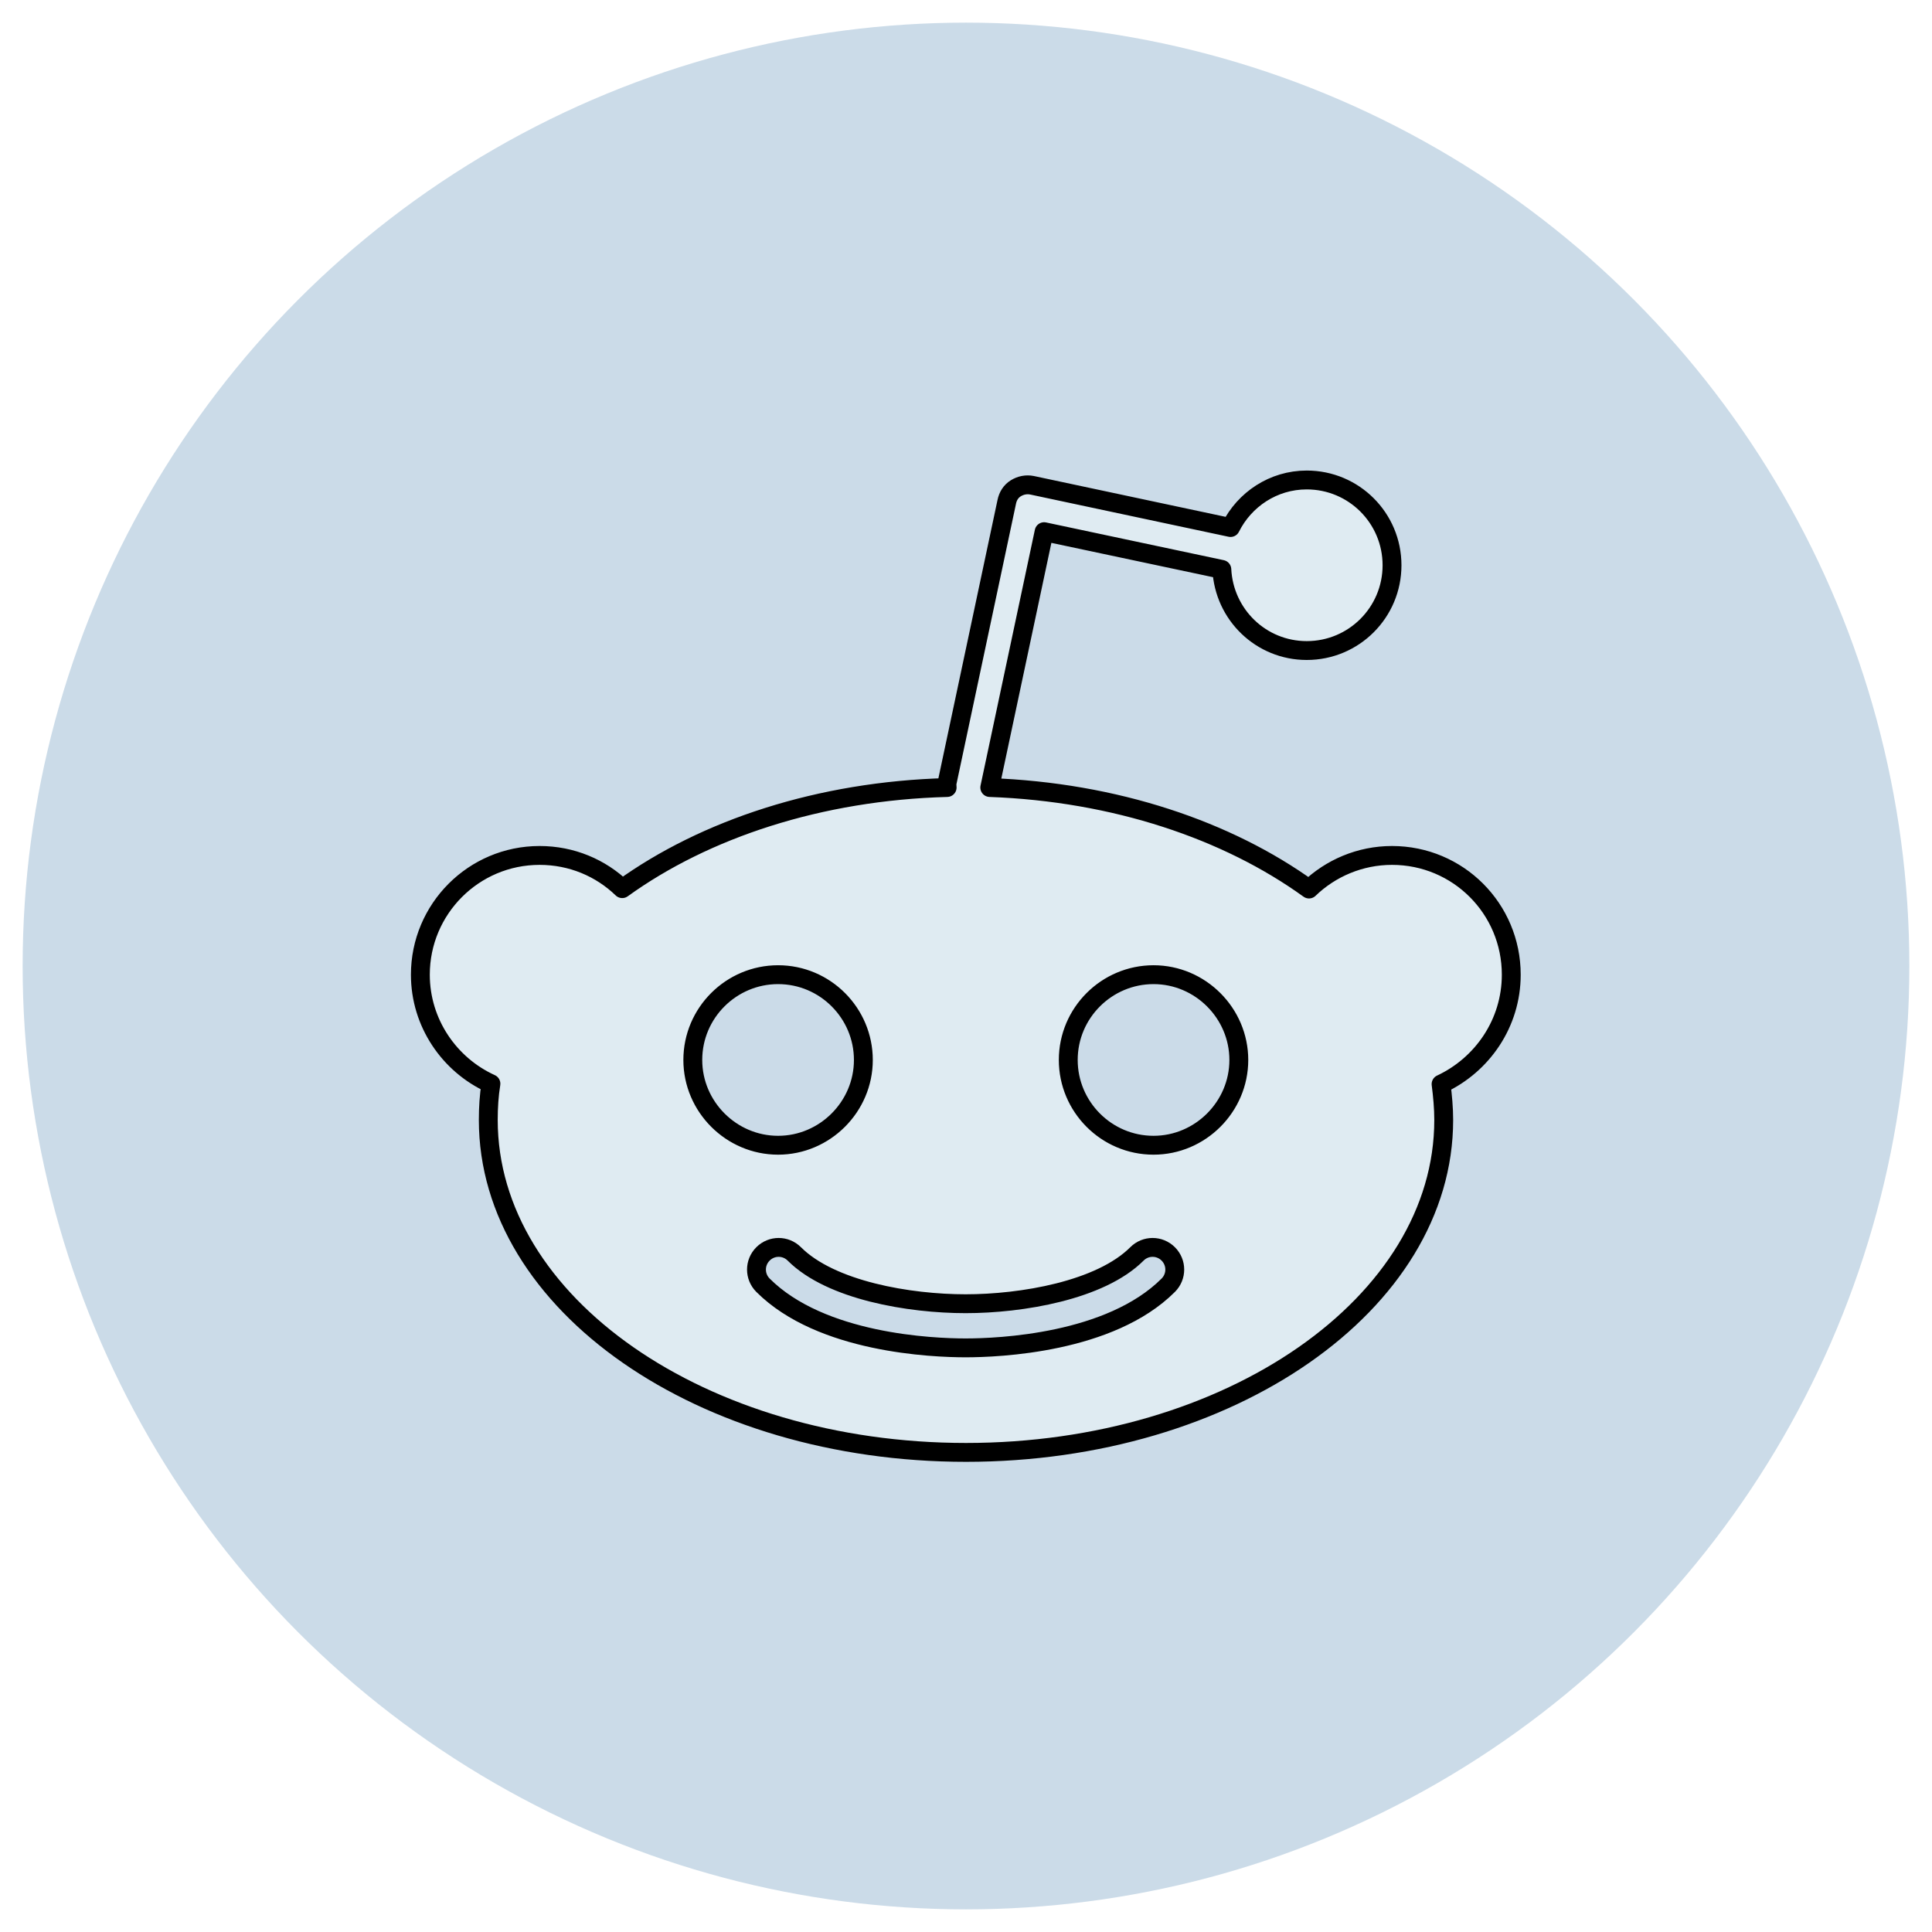
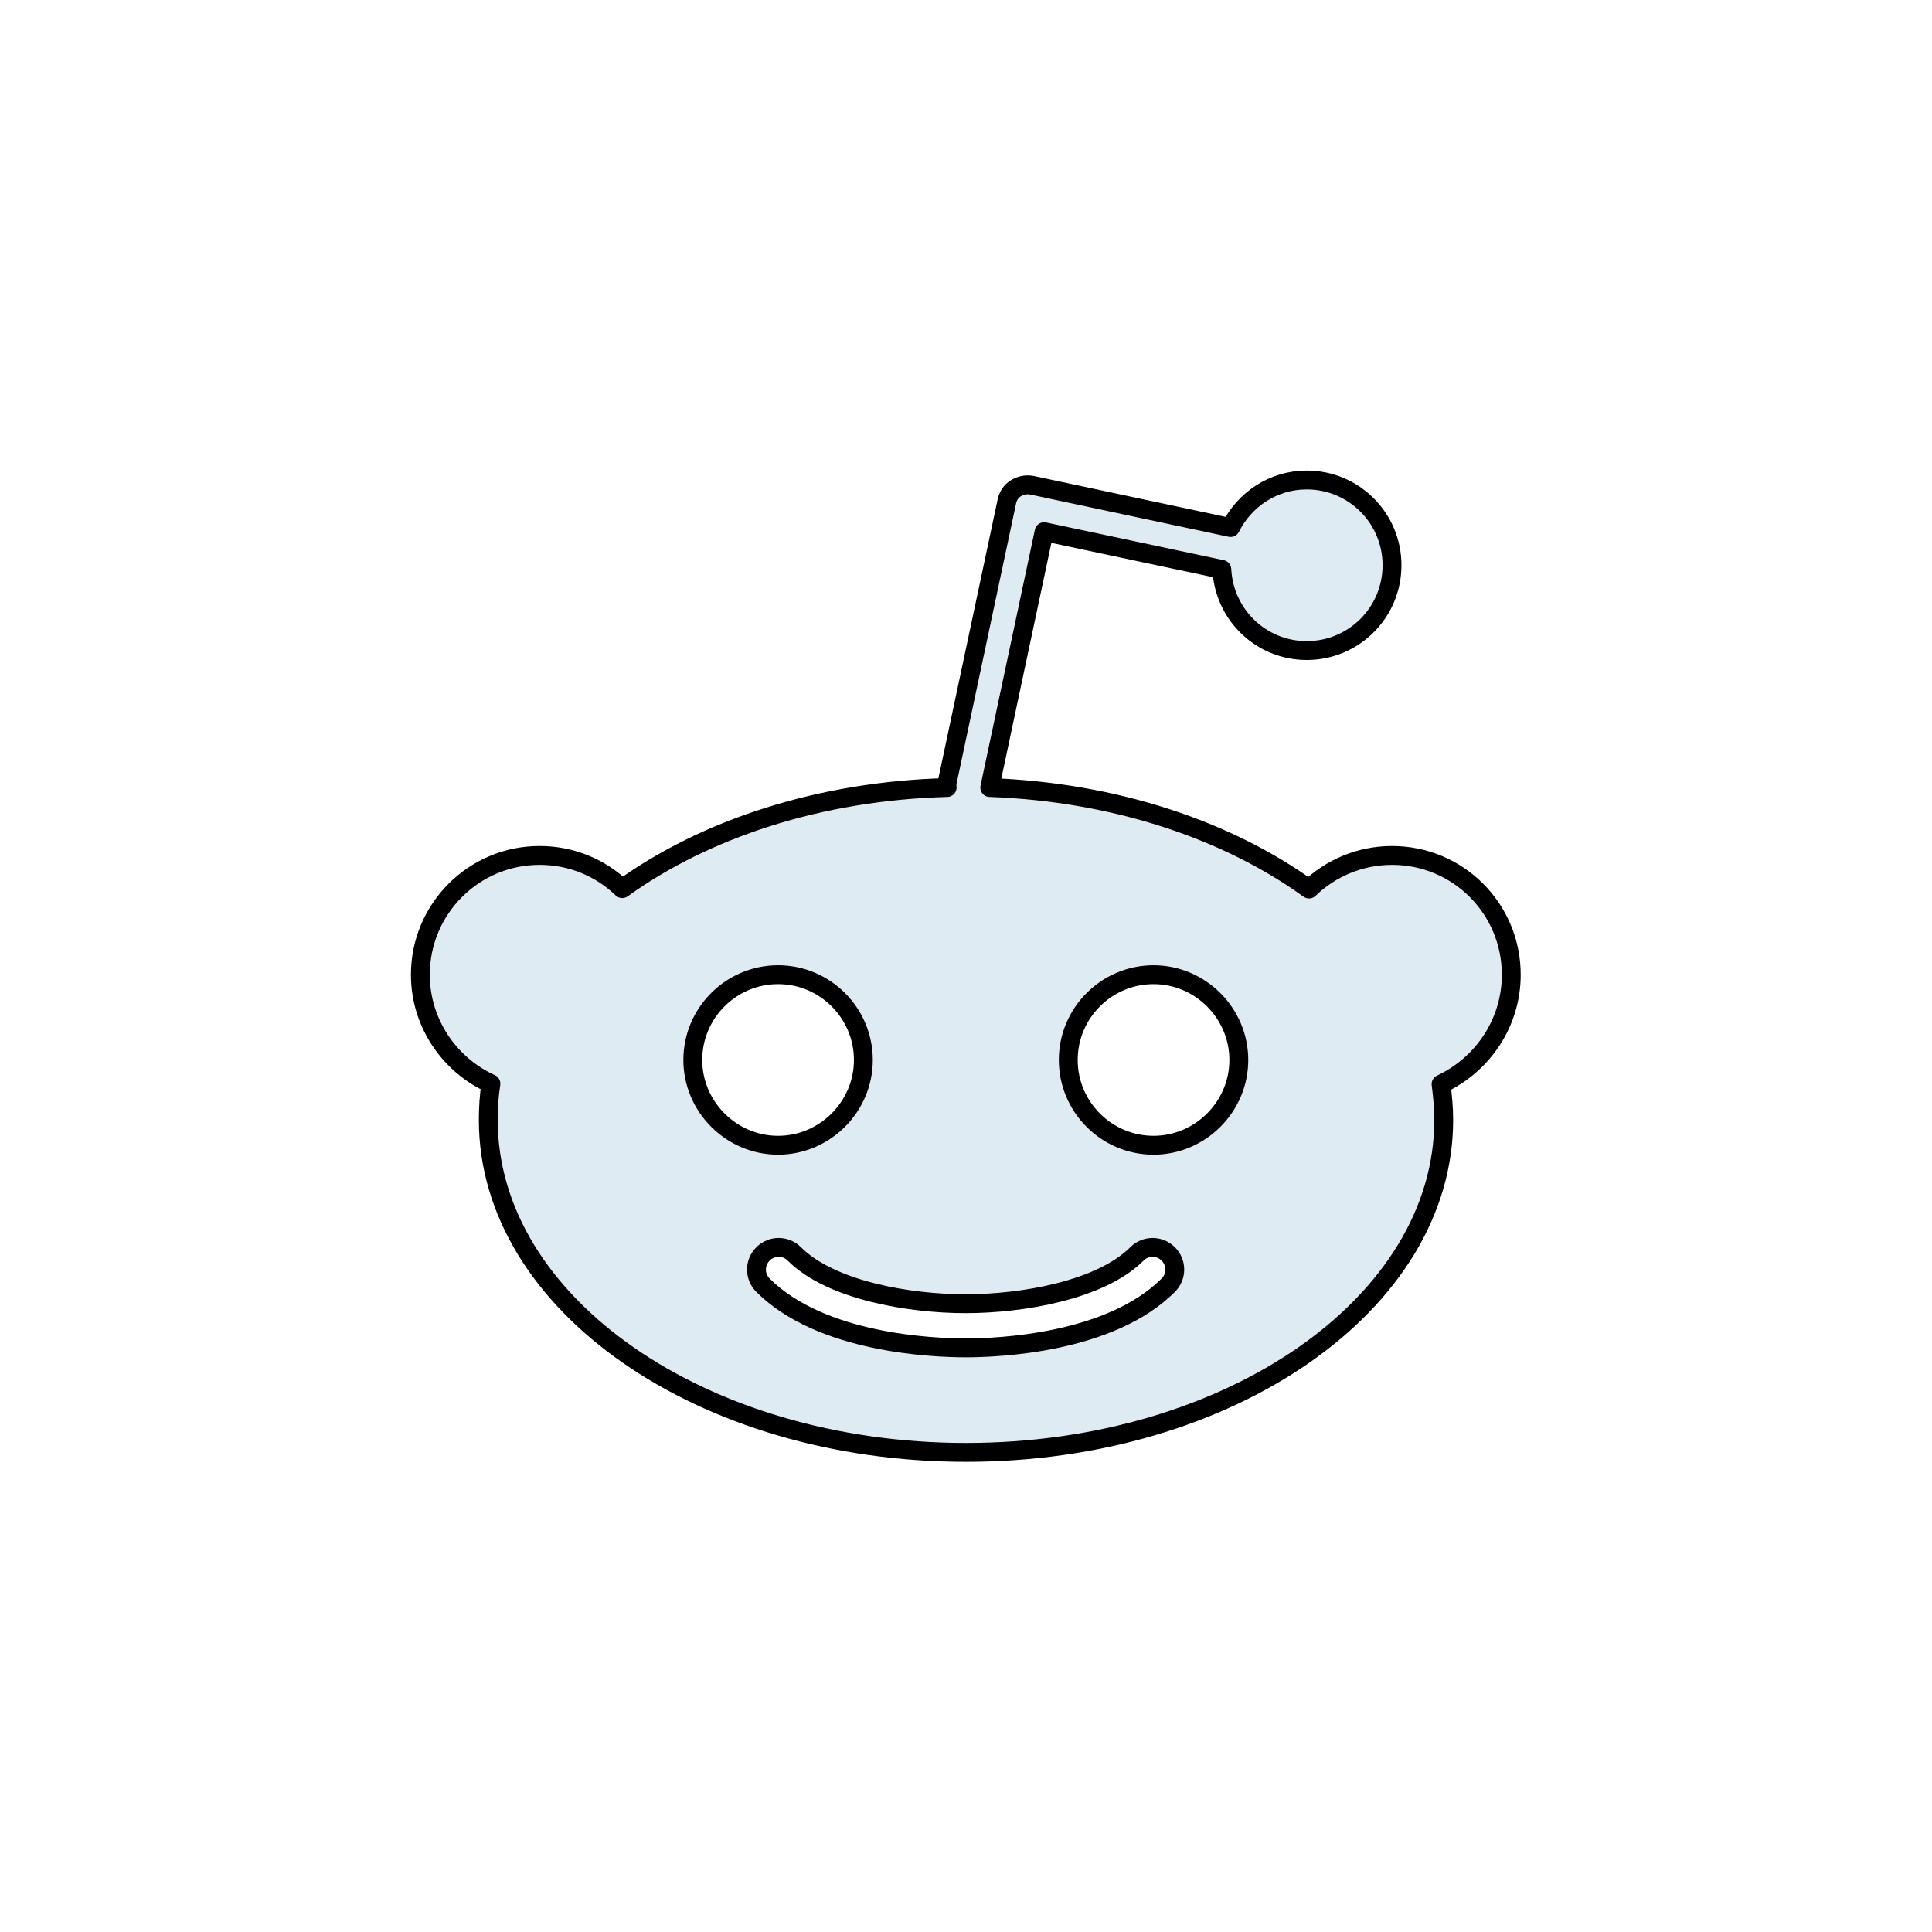
<svg xmlns="http://www.w3.org/2000/svg" version="1.1" id="Layer_1" x="0px" y="0px" viewBox="0 0 512 512" style="enable-background:new 0 0 512 512;" xml:space="preserve">
  <style type="text/css">
	.st0{fill-rule:evenodd;clip-rule:evenodd;fill:#CBDBE8;}
	.st1{fill-rule:evenodd;clip-rule:evenodd;fill:#DFEBF2;}
	.st2{fill:#99A4AA;stroke:#000000;stroke-width:5;stroke-linecap:round;stroke-linejoin:round;stroke-miterlimit:10;}
	.st3{fill:#DFEBF2;stroke:#000000;stroke-width:5;stroke-linecap:round;stroke-linejoin:round;stroke-miterlimit:10;}
	.st4{fill-rule:evenodd;clip-rule:evenodd;fill:#DFEBF2;stroke:#000000;stroke-width:5;stroke-miterlimit:10;}
	
		.st5{fill-rule:evenodd;clip-rule:evenodd;fill:#99A4AA;stroke:#000000;stroke-width:5;stroke-linecap:round;stroke-linejoin:round;stroke-miterlimit:10;}
</style>
-   <circle class="st0" cx="256" cy="256" r="250" />
  <path id="Fill-3" class="st3" d="M305.7,303.5c-12.5,0-22.6-10.2-22.6-22.6c0-12.5,10.2-22.6,22.6-22.6s22.6,10.2,22.6,22.6  C328.3,293.3,318.1,303.5,305.7,303.5 M309.6,340.6c-15.4,15.4-45,16.6-53.7,16.6s-38.3-1.2-53.7-16.6c-2.3-2.3-2.3-6,0-8.3  c2.3-2.3,6-2.3,8.3,0c9.7,9.7,30.5,13.2,45.4,13.2c14.8,0,35.7-3.5,45.4-13.2c2.3-2.3,6-2.3,8.3,0  C311.9,334.6,311.9,338.3,309.6,340.6 M183.6,280.9c0-12.5,10.2-22.6,22.6-22.6c12.5,0,22.6,10.2,22.6,22.6s-10.2,22.6-22.6,22.6  C193.8,303.5,183.6,293.3,183.6,280.9 M400.5,258.3c0-17.5-14.1-31.6-31.6-31.6c-8.5,0-16.3,3.4-22,8.9  c-21.6-15.6-51.4-25.7-84.6-26.9l14.4-67.8l47.1,10c0.6,12,10.4,21.5,22.5,21.5c12.5,0,22.6-10.1,22.6-22.6s-10.1-22.6-22.6-22.6  c-8.9,0-16.5,5.2-20.2,12.6l-52.6-11.2c-1.5-0.3-3,0-4.3,0.8c-1.3,0.8-2.1,2.1-2.4,3.6l-15.8,74.4c-0.1,0.4,0,0.8,0,1.3  c-33.8,0.9-64.2,11-86.1,26.8c-5.7-5.5-13.4-8.8-21.9-8.8c-17.5,0-31.6,14.2-31.6,31.6c0,12.8,7.7,23.9,18.7,28.9  c-0.5,3.1-0.7,6.3-0.7,9.6c0,48.7,56.7,88.1,126.6,88.1s126.6-39.4,126.6-88.1c0-3.2-0.3-6.4-0.7-9.5  C392.8,282.2,400.5,271.2,400.5,258.3" />
</svg>